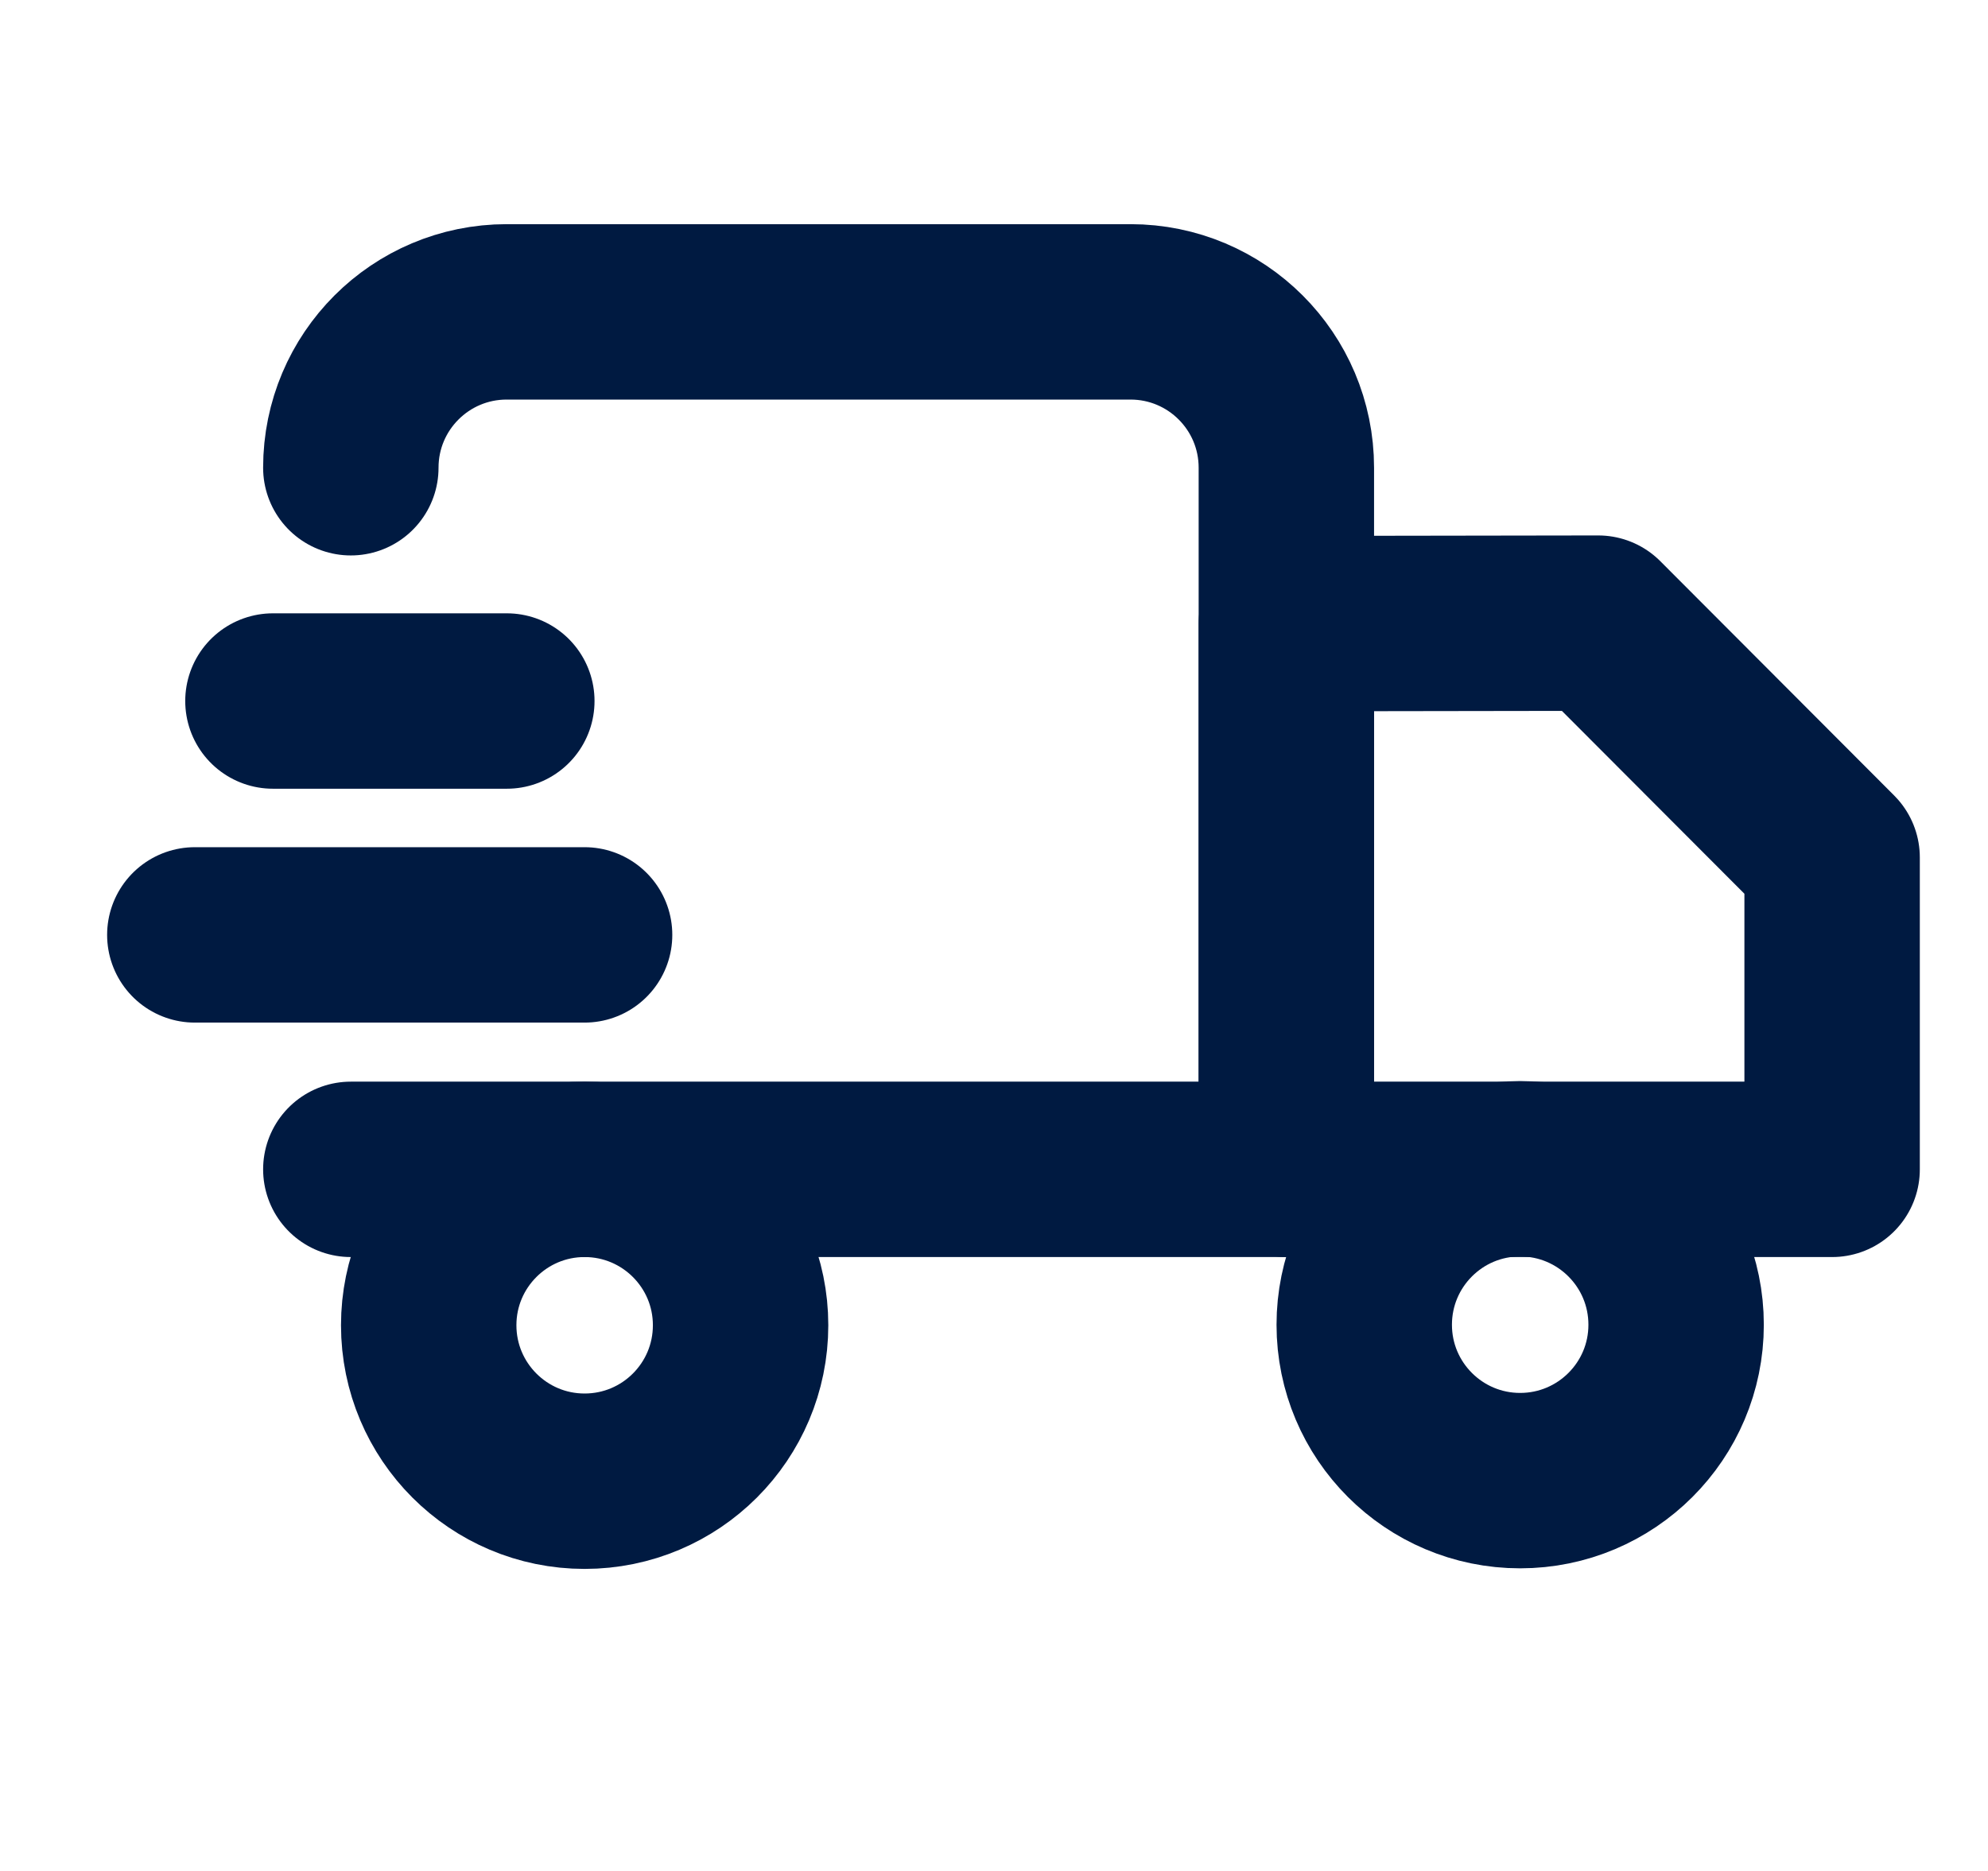
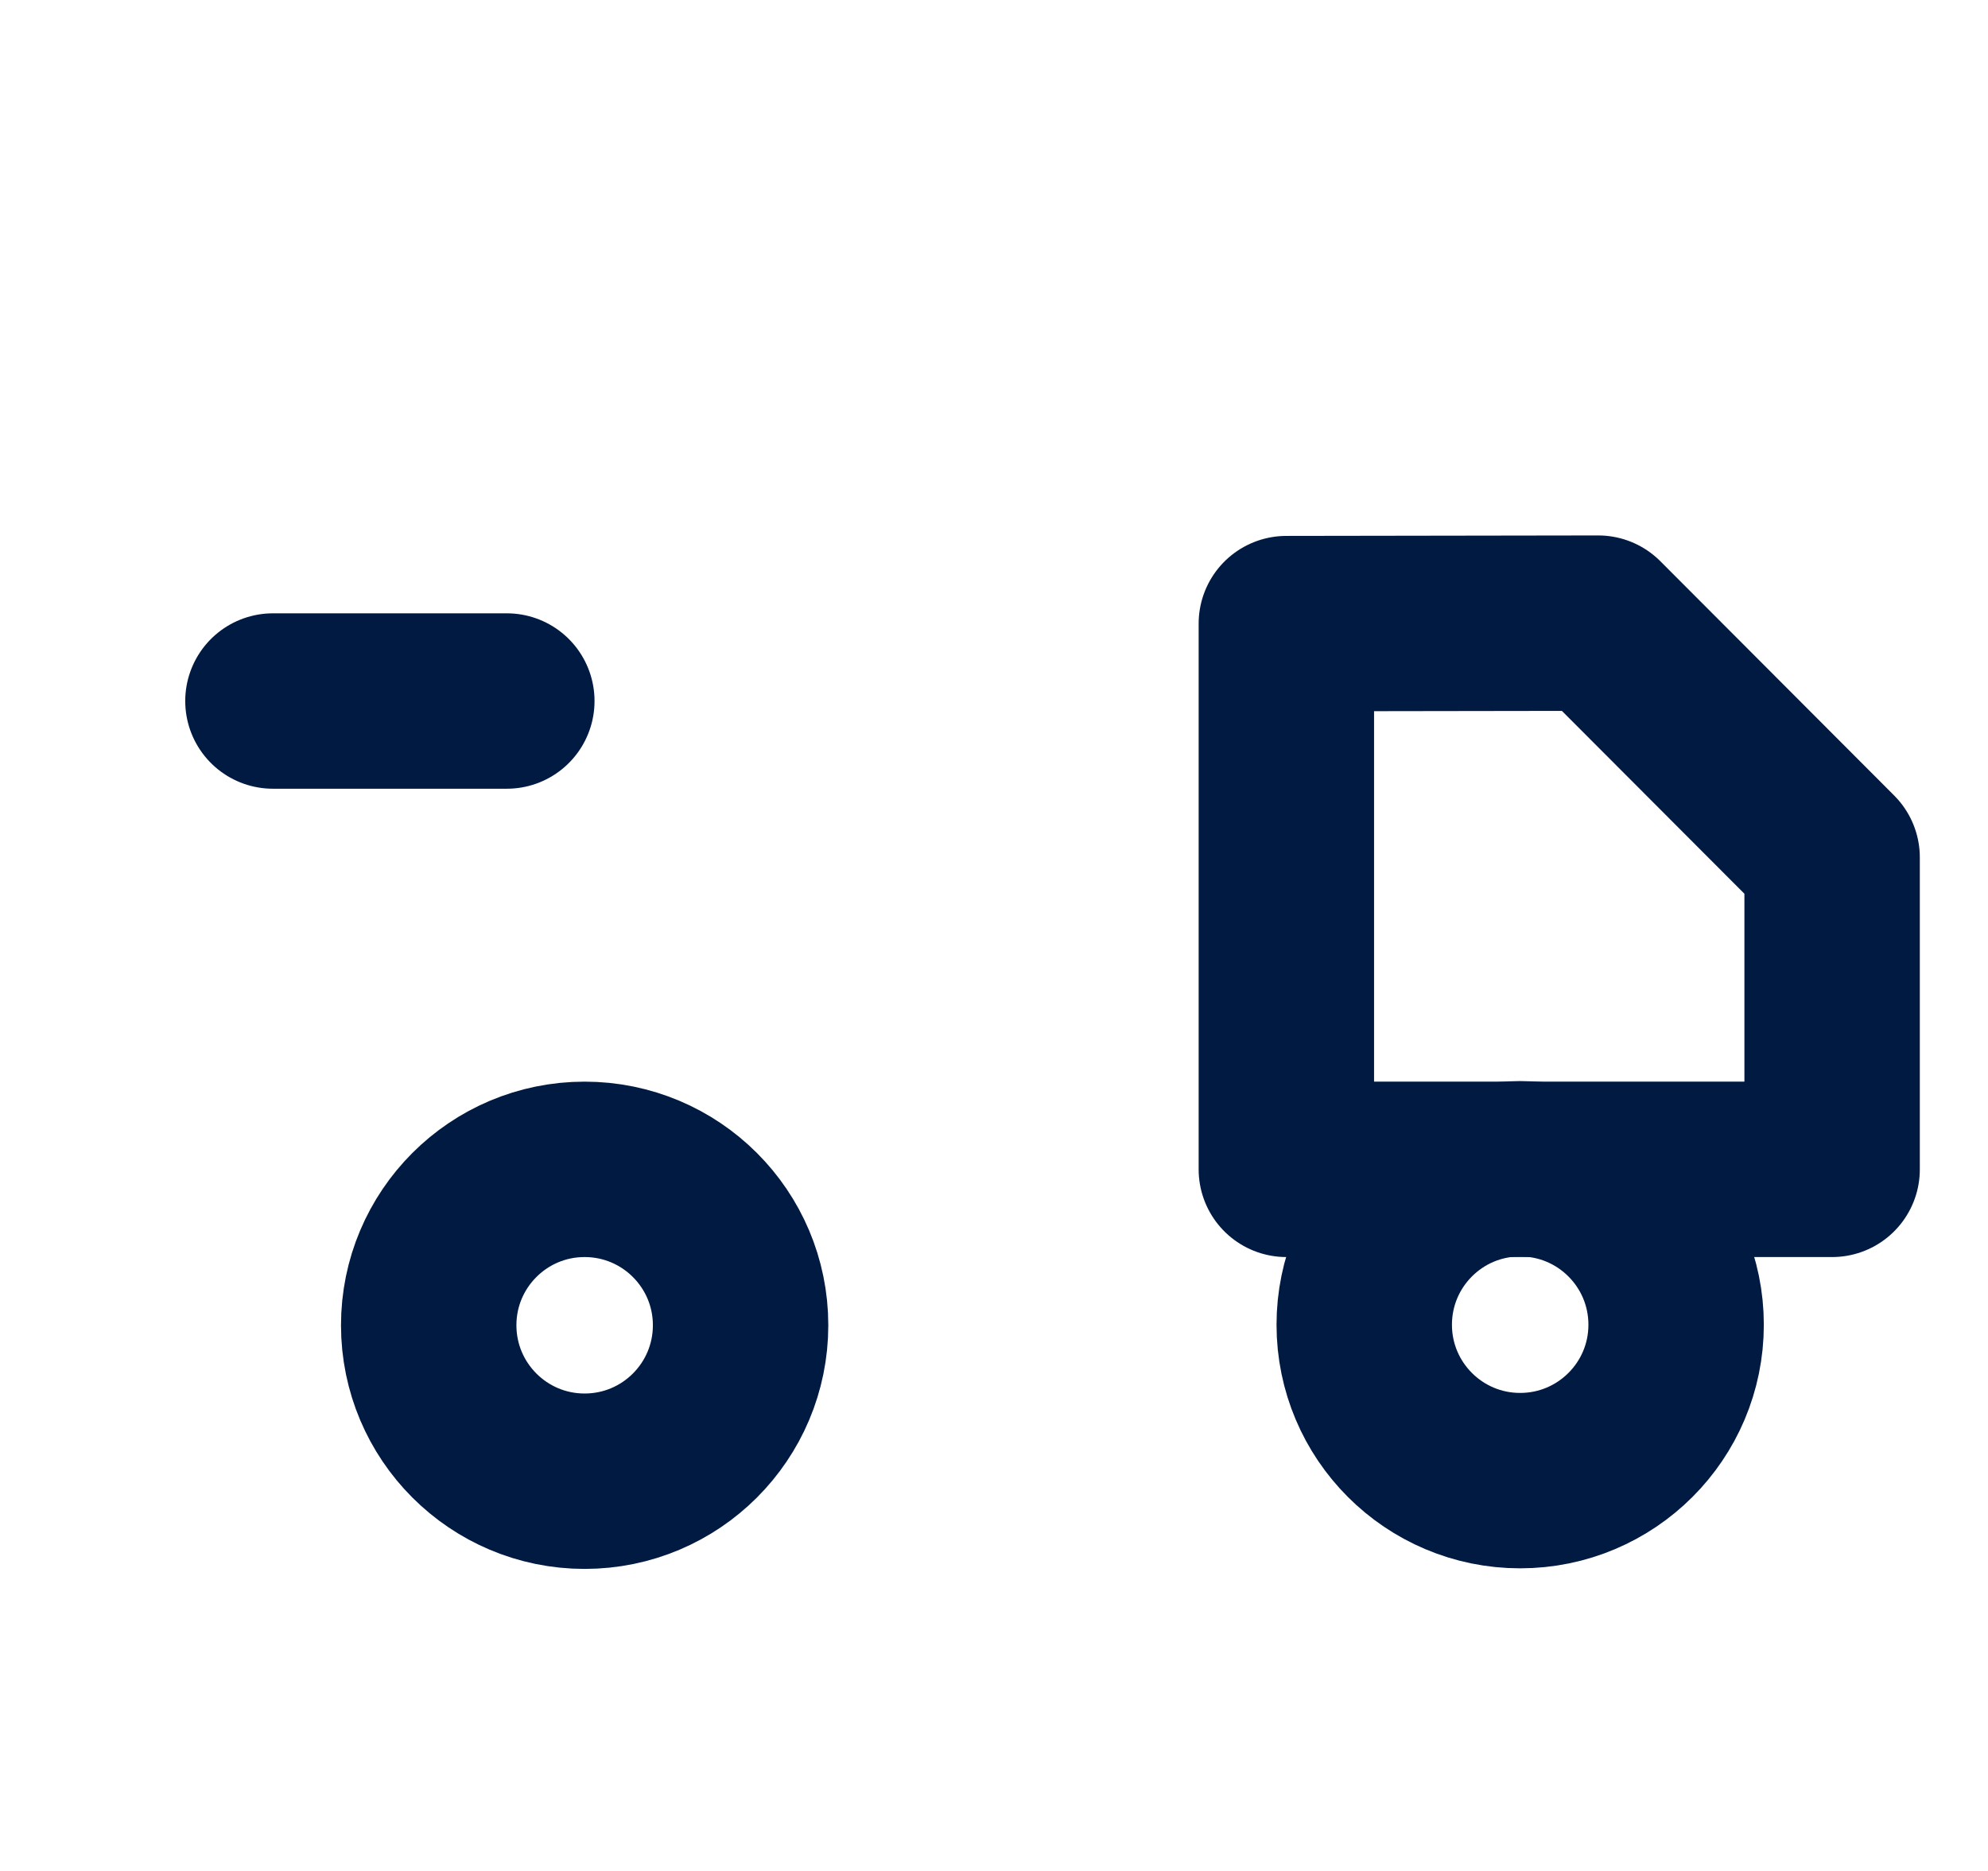
<svg xmlns="http://www.w3.org/2000/svg" fill="none" viewBox="0 0 17 16" height="16" width="17">
-   <path stroke-linejoin="round" stroke-linecap="round" stroke-width="1.5" stroke="#001A41" d="M3 4C3 3.263 3.597 2.667 4.333 2.667H9.667C10.403 2.667 11 3.263 11 4V10H3" />
  <path stroke-linejoin="round" stroke-linecap="round" stroke-width="1.5" stroke="#001A41" d="M15.667 10H11V5.333L13.667 5.329L15.667 7.333V10Z" clip-rule="evenodd" fill-rule="evenodd" />
  <path stroke-linejoin="round" stroke-linecap="round" stroke-width="1.5" stroke="#001A41" d="M14.333 11.329C14.333 12.065 13.736 12.662 12.999 12.662C12.263 12.662 11.666 12.065 11.666 11.329C11.666 10.592 12.263 9.995 12.999 9.995C13.736 9.995 14.333 10.592 14.333 11.329Z" clip-rule="evenodd" fill-rule="evenodd" />
  <path stroke-linejoin="round" stroke-linecap="round" stroke-width="1.5" stroke="#001A41" d="M6.333 11.333C6.333 12.07 5.736 12.667 4.999 12.667C4.263 12.667 3.666 12.07 3.666 11.333C3.666 10.597 4.263 10 4.999 10C5.736 10 6.333 10.597 6.333 11.333Z" clip-rule="evenodd" fill-rule="evenodd" />
  <path stroke-linejoin="round" stroke-linecap="round" stroke-width="1.5" stroke="#001A41" d="M4.334 5.995H2.334" />
-   <path stroke-linejoin="round" stroke-linecap="round" stroke-width="1.5" stroke="#001A41" d="M4.999 7.995H1.666" />
</svg>